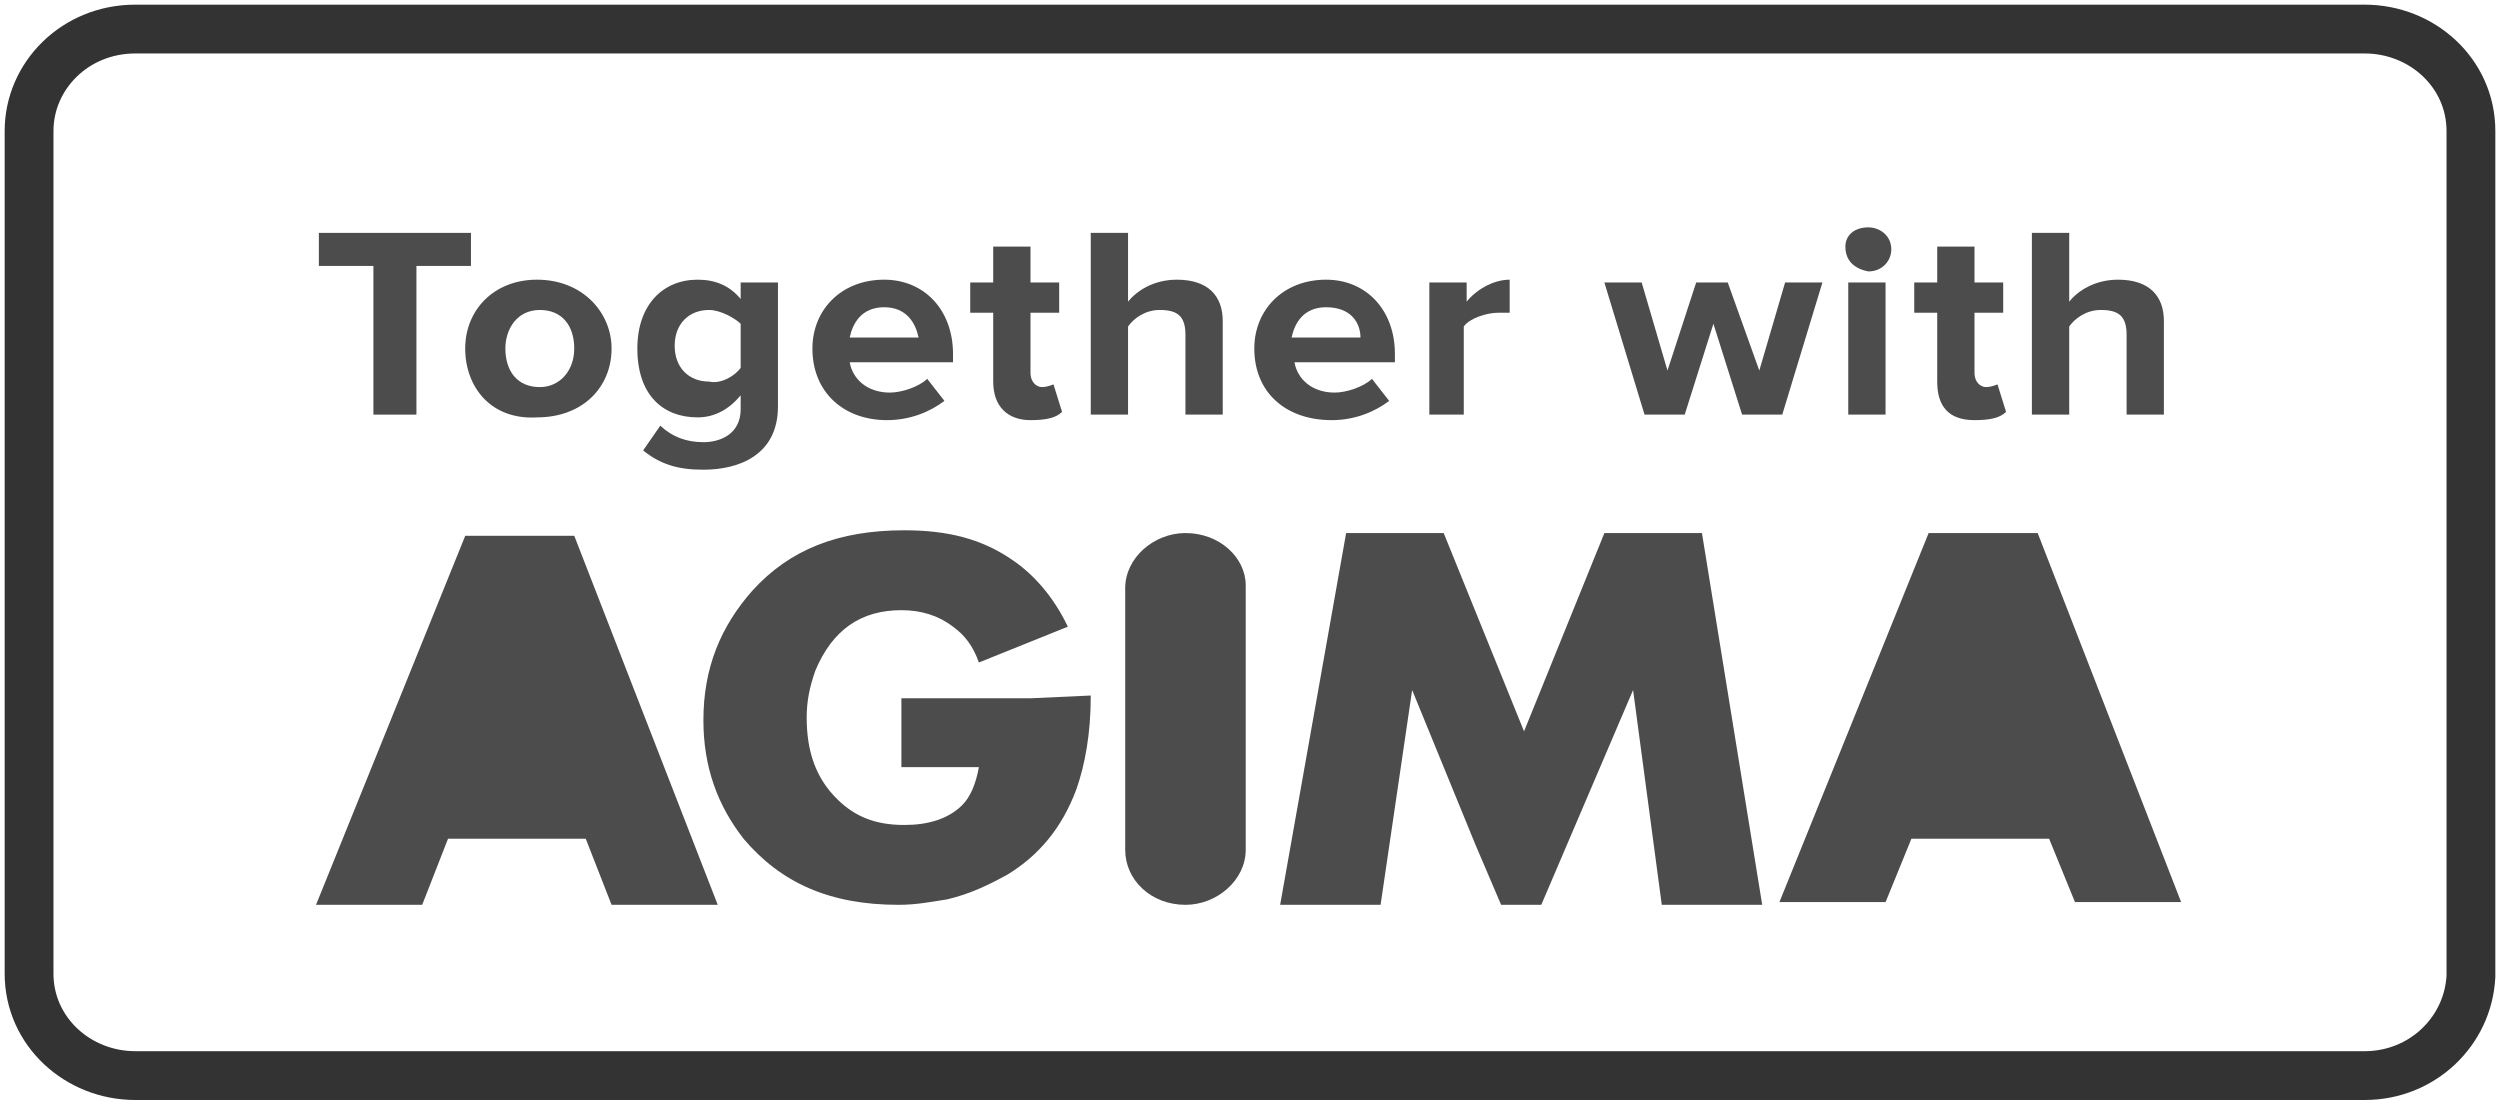
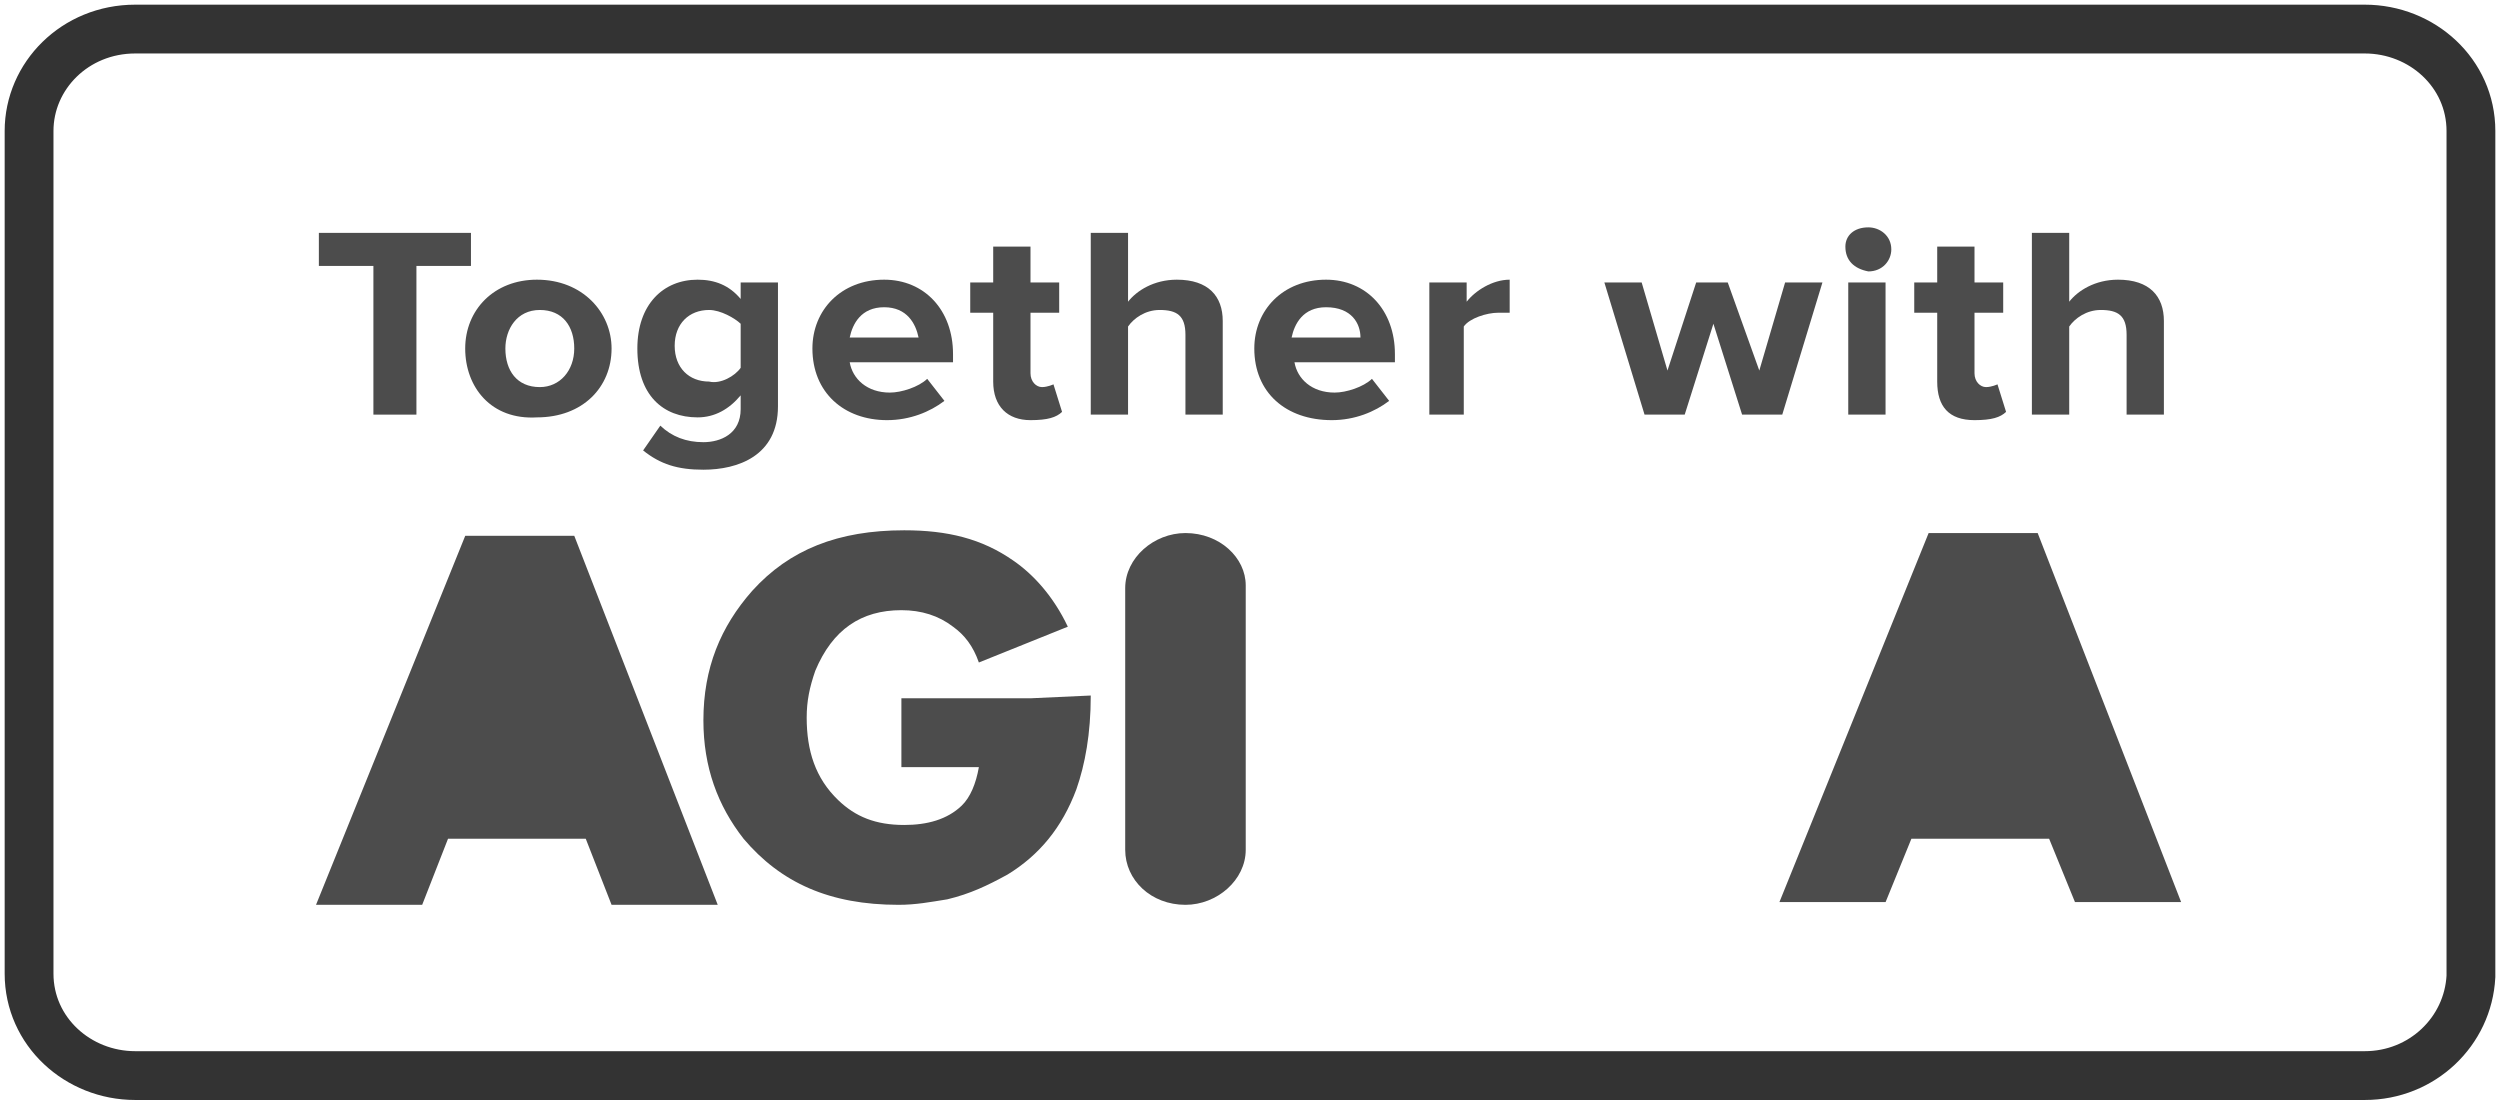
<svg xmlns="http://www.w3.org/2000/svg" width="86" height="38" viewBox="0 0 86 38" fill="none">
  <g clip-path="url(#clip0_1910_1096)">
    <path d="M81.348 37H4.652C2.678 37 1 35.484 1 33.495V4.505C1 2.611 2.579 1 4.652 1H81.348C83.322 1 85 2.516 85 4.505V33.59C84.901 35.484 83.322 37 81.348 37Z" stroke="#333333" stroke-width="1.679" stroke-miterlimit="10" />
    <path d="M12.845 14.263V9.148H10.969V8.011H16.201V9.148H14.325V14.263H12.845Z" fill="#4C4C4C" />
    <path d="M16.003 11.989C16.003 10.663 16.991 9.621 18.471 9.621C20.05 9.621 21.038 10.758 21.038 11.989C21.038 13.316 20.05 14.358 18.471 14.358C16.892 14.453 16.003 13.316 16.003 11.989ZM19.754 11.989C19.754 11.232 19.36 10.663 18.57 10.663C17.78 10.663 17.385 11.326 17.385 11.989C17.385 12.747 17.78 13.316 18.57 13.316C19.261 13.316 19.754 12.747 19.754 11.989Z" fill="#4C4C4C" />
    <path d="M22.123 15.495L22.715 14.642C23.11 15.021 23.603 15.211 24.196 15.211C24.788 15.211 25.479 14.926 25.479 14.074V13.6C25.084 14.074 24.59 14.358 23.998 14.358C22.814 14.358 21.925 13.6 21.925 11.989C21.925 10.474 22.814 9.621 23.998 9.621C24.59 9.621 25.084 9.811 25.479 10.284V9.716H26.762V13.979C26.762 15.684 25.38 16.158 24.196 16.158C23.307 16.158 22.715 15.969 22.123 15.495ZM25.479 12.653V11.137C25.281 10.947 24.788 10.663 24.393 10.663C23.702 10.663 23.209 11.137 23.209 11.895C23.209 12.653 23.702 13.126 24.393 13.126C24.788 13.221 25.281 12.937 25.479 12.653Z" fill="#4C4C4C" />
    <path d="M27.947 11.989C27.947 10.663 28.934 9.621 30.415 9.621C31.797 9.621 32.784 10.663 32.784 12.179V12.463H29.23C29.329 13.032 29.823 13.505 30.612 13.505C31.007 13.505 31.599 13.316 31.896 13.032L32.488 13.79C31.994 14.168 31.303 14.453 30.514 14.453C29.033 14.453 27.947 13.505 27.947 11.989ZM30.415 10.569C29.625 10.569 29.329 11.137 29.23 11.611H31.599C31.501 11.137 31.205 10.569 30.415 10.569Z" fill="#4C4C4C" />
    <path d="M34.166 13.127V10.758H33.376V9.716H34.166V8.484H35.449V9.716H36.436V10.758H35.449V12.842C35.449 13.127 35.646 13.316 35.844 13.316C36.041 13.316 36.239 13.221 36.239 13.221L36.535 14.169C36.337 14.358 36.041 14.453 35.449 14.453C34.659 14.453 34.166 13.979 34.166 13.127Z" fill="#4C4C4C" />
    <path d="M40.779 14.263V11.516C40.779 10.853 40.483 10.663 39.891 10.663C39.397 10.663 39.002 10.948 38.805 11.232V14.263H37.522V8.011H38.805V10.379C39.101 10 39.693 9.621 40.483 9.621C41.569 9.621 42.062 10.19 42.062 11.042V14.263H40.779Z" fill="#4C4C4C" />
    <path d="M43.148 11.989C43.148 10.663 44.135 9.621 45.616 9.621C46.998 9.621 47.985 10.663 47.985 12.179V12.463H44.53C44.629 13.032 45.122 13.505 45.912 13.505C46.307 13.505 46.899 13.316 47.195 13.032L47.787 13.79C47.294 14.168 46.603 14.453 45.813 14.453C44.234 14.453 43.148 13.505 43.148 11.989ZM45.616 10.569C44.826 10.569 44.53 11.137 44.431 11.611H46.8C46.8 11.137 46.504 10.569 45.616 10.569Z" fill="#4C4C4C" />
    <path d="M49.169 14.263V9.716H50.453V10.379C50.749 10 51.341 9.621 51.933 9.621V10.758C51.834 10.758 51.736 10.758 51.538 10.758C51.144 10.758 50.551 10.947 50.354 11.232V14.263H49.169Z" fill="#4C4C4C" />
    <path d="M59.928 14.263L58.941 11.137L57.954 14.263H56.572L55.19 9.716H56.473L57.361 12.747L58.349 9.716H59.434L60.52 12.747L61.408 9.716H62.692L61.31 14.263H59.928Z" fill="#4C4C4C" />
    <path d="M63.481 8.484C63.481 8.105 63.778 7.821 64.271 7.821C64.666 7.821 65.061 8.105 65.061 8.579C65.061 8.958 64.765 9.337 64.271 9.337C63.778 9.242 63.481 8.958 63.481 8.484ZM63.58 14.263V9.716H64.863V14.263H63.58Z" fill="#4C4C4C" />
    <path d="M66.64 13.127V10.758H65.85V9.716H66.64V8.484H67.923V9.716H68.91V10.758H67.923V12.842C67.923 13.127 68.12 13.316 68.318 13.316C68.515 13.316 68.713 13.221 68.713 13.221L69.009 14.169C68.811 14.358 68.515 14.453 67.923 14.453C67.035 14.453 66.64 13.979 66.64 13.127Z" fill="#4C4C4C" />
    <path d="M73.155 14.263V11.516C73.155 10.853 72.859 10.663 72.266 10.663C71.773 10.663 71.378 10.948 71.181 11.232V14.263H69.897V8.011H71.181V10.379C71.477 10 72.069 9.621 72.859 9.621C73.945 9.621 74.438 10.19 74.438 11.042V14.263H73.155Z" fill="#4C4C4C" />
-     <path fill-rule="evenodd" clip-rule="evenodd" d="M58.547 18.337H55.191L52.427 25.158L49.663 18.337H46.307L44.037 31.126H47.492L48.578 23.737L50.749 29.042L51.638 31.126H53.02L56.178 23.737L57.165 31.126H60.62L58.547 18.337Z" fill="#4C4C4C" />
    <path fill-rule="evenodd" clip-rule="evenodd" d="M40.78 18.337C39.694 18.337 38.707 19.189 38.707 20.232V24.684V24.59V29.232C38.707 30.274 39.595 31.126 40.78 31.126C41.866 31.126 42.853 30.274 42.853 29.232V24.59V24.684V20.137C42.853 19.189 41.964 18.337 40.78 18.337Z" fill="#4C4C4C" />
-     <path fill-rule="evenodd" clip-rule="evenodd" d="M70.096 18.337H66.345L61.212 31.032H64.864L65.752 28.853H70.49L71.379 31.032H75.031L70.096 18.337Z" fill="#4C4C4C" />
+     <path fill-rule="evenodd" clip-rule="evenodd" d="M70.096 18.337H66.345L61.212 31.032H64.864L65.752 28.853H70.49L71.379 31.032H75.031L70.096 18.337" fill="#4C4C4C" />
    <path fill-rule="evenodd" clip-rule="evenodd" d="M19.755 18.432H16.004L10.871 31.126H14.523L15.412 28.853H20.15L21.038 31.126H24.69L19.755 18.432Z" fill="#4C4C4C" />
    <path fill-rule="evenodd" clip-rule="evenodd" d="M35.449 24.021H31.008V26.39H33.673C33.574 26.958 33.377 27.432 33.08 27.716C32.587 28.19 31.896 28.379 31.106 28.379C30.119 28.379 29.428 28.095 28.836 27.526C28.046 26.768 27.75 25.821 27.75 24.684C27.75 24.116 27.849 23.642 28.046 23.074C28.639 21.653 29.626 20.99 31.008 20.99C31.698 20.99 32.291 21.179 32.784 21.558C33.179 21.842 33.475 22.221 33.673 22.79L36.733 21.558C36.239 20.516 35.548 19.758 34.857 19.284C33.771 18.526 32.587 18.242 31.106 18.242C28.836 18.242 27.158 18.905 25.875 20.326C24.789 21.558 24.197 22.979 24.197 24.779C24.197 26.39 24.69 27.716 25.579 28.853C26.862 30.369 28.54 31.126 30.909 31.126C31.501 31.126 31.995 31.032 32.587 30.937C33.377 30.747 33.969 30.463 34.66 30.084C35.745 29.421 36.535 28.474 37.029 27.147C37.325 26.295 37.522 25.253 37.522 23.926L35.449 24.021Z" fill="#4C4C4C" />
  </g>
  <defs>
    <clipPath id="clip0_1910_1096">
      <rect width="86" height="38" fill="white" />
    </clipPath>
  </defs>
</svg>